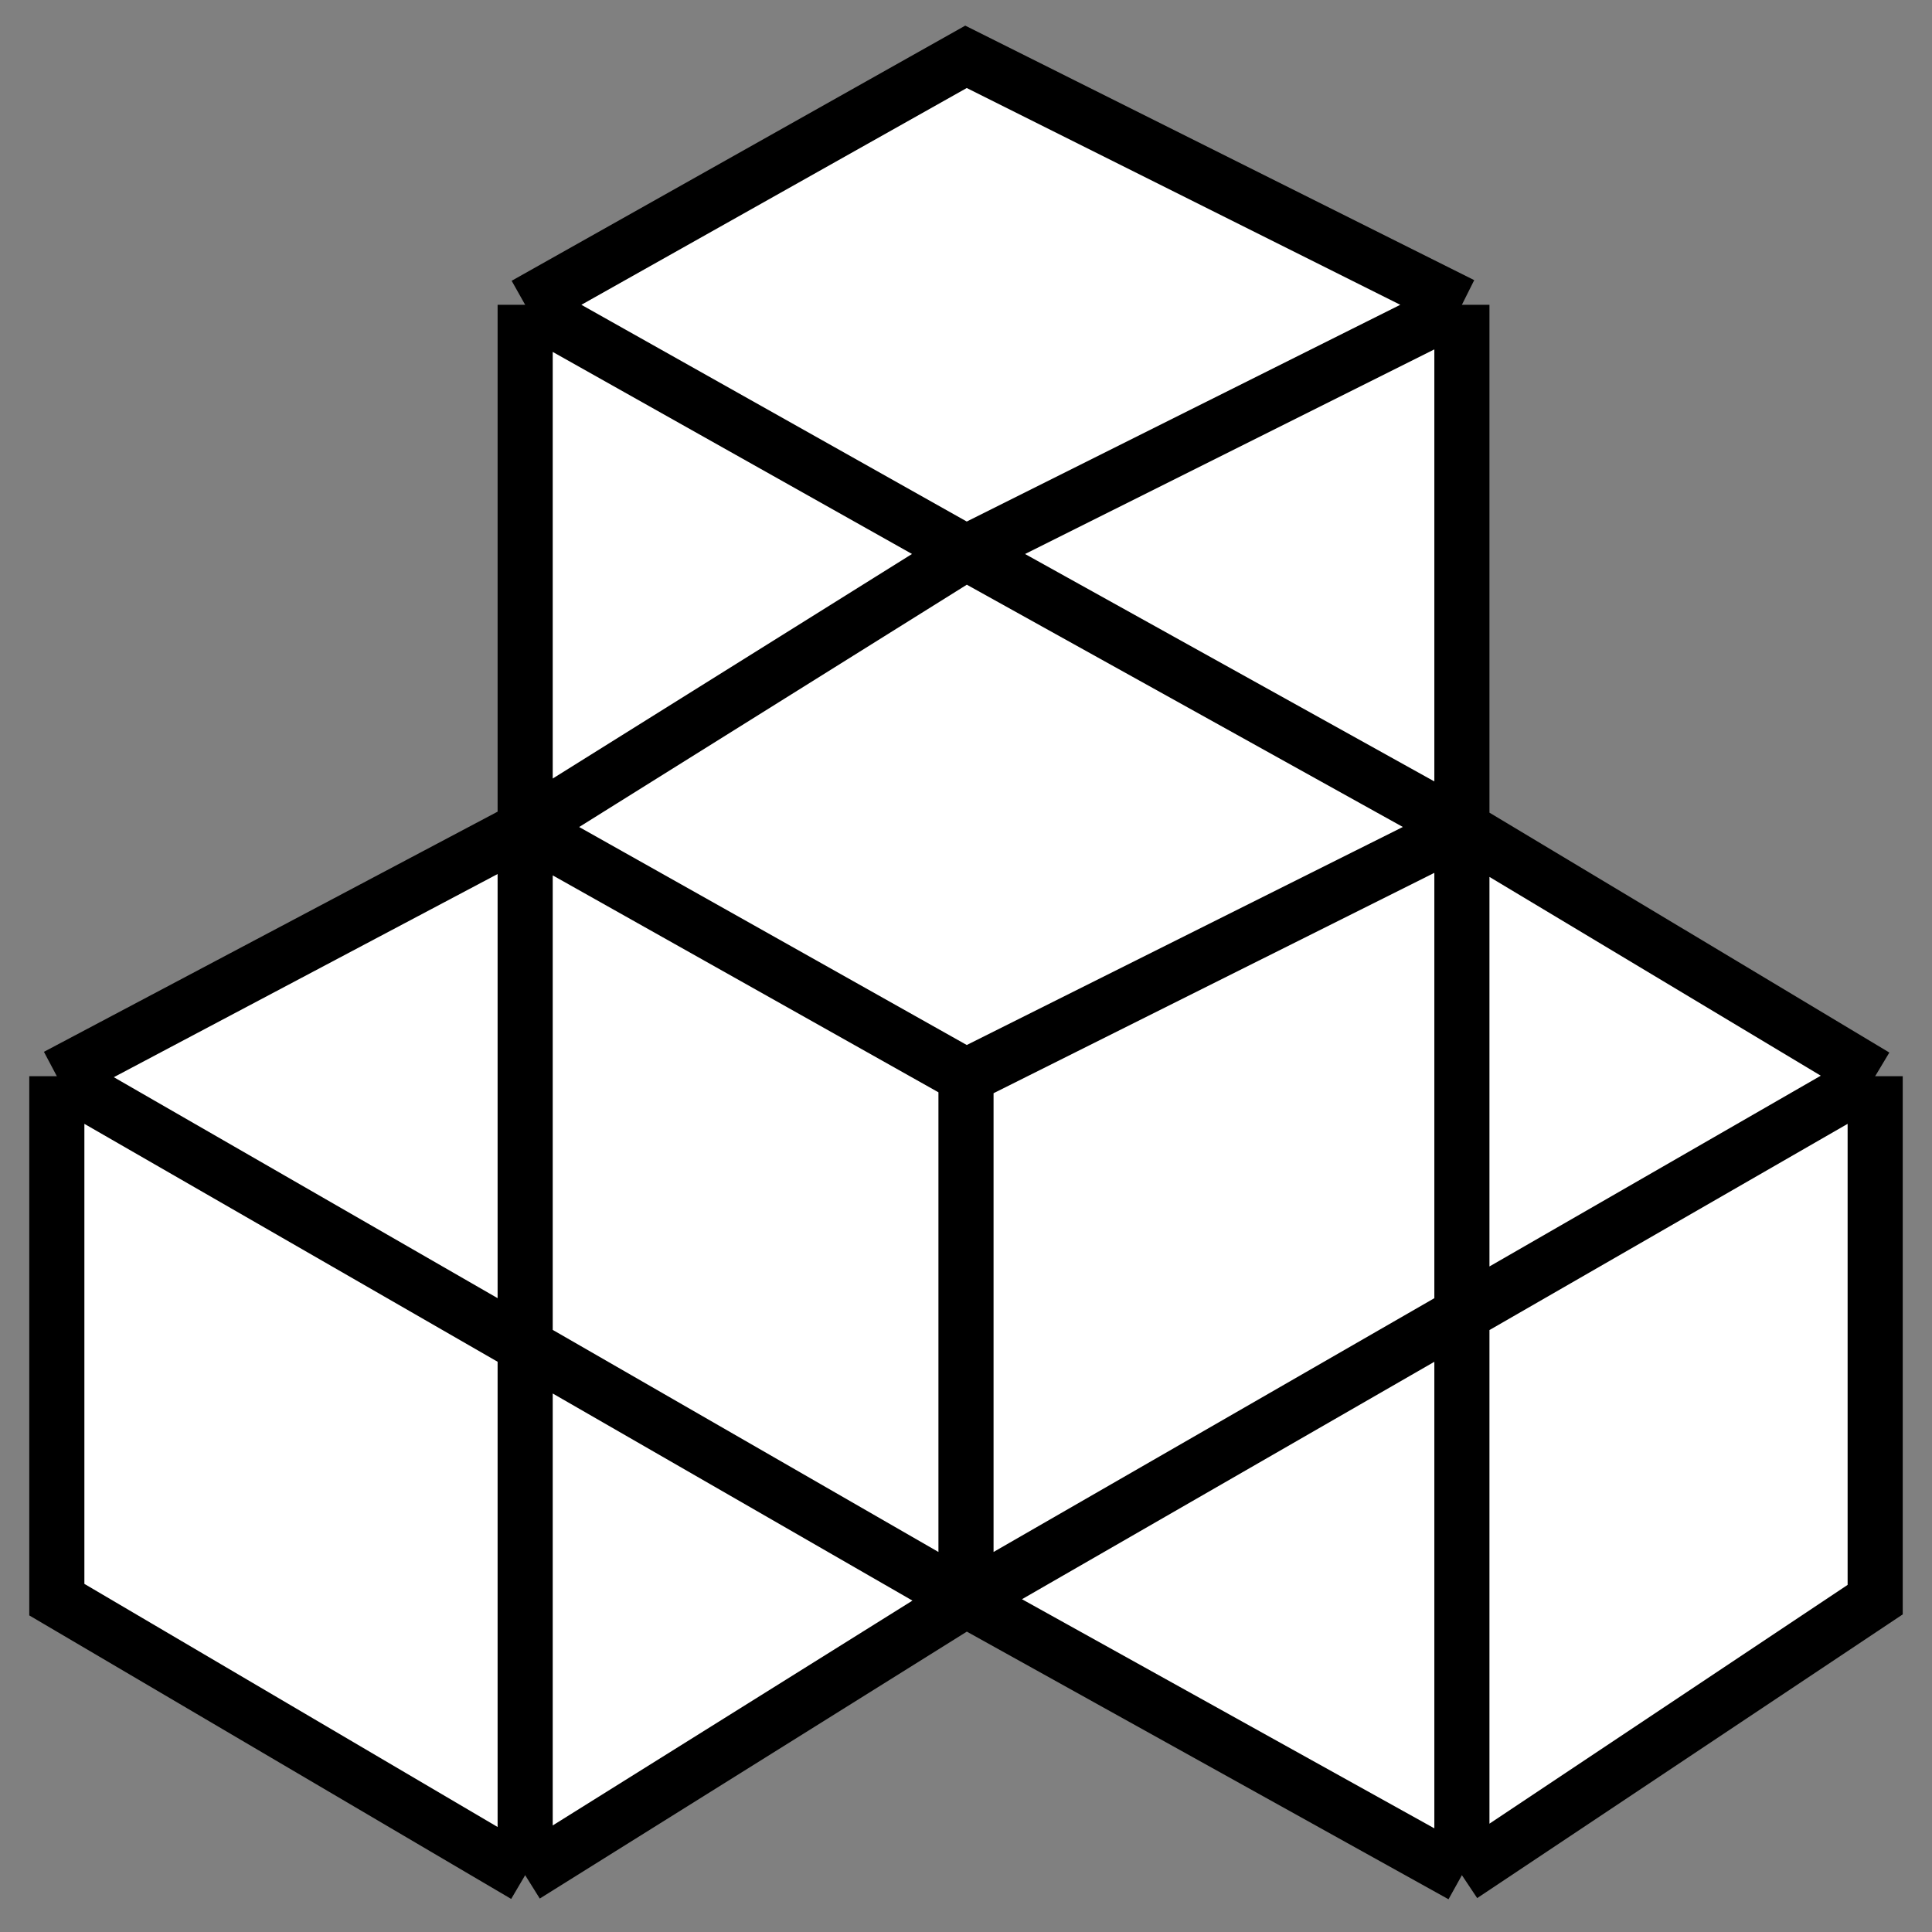
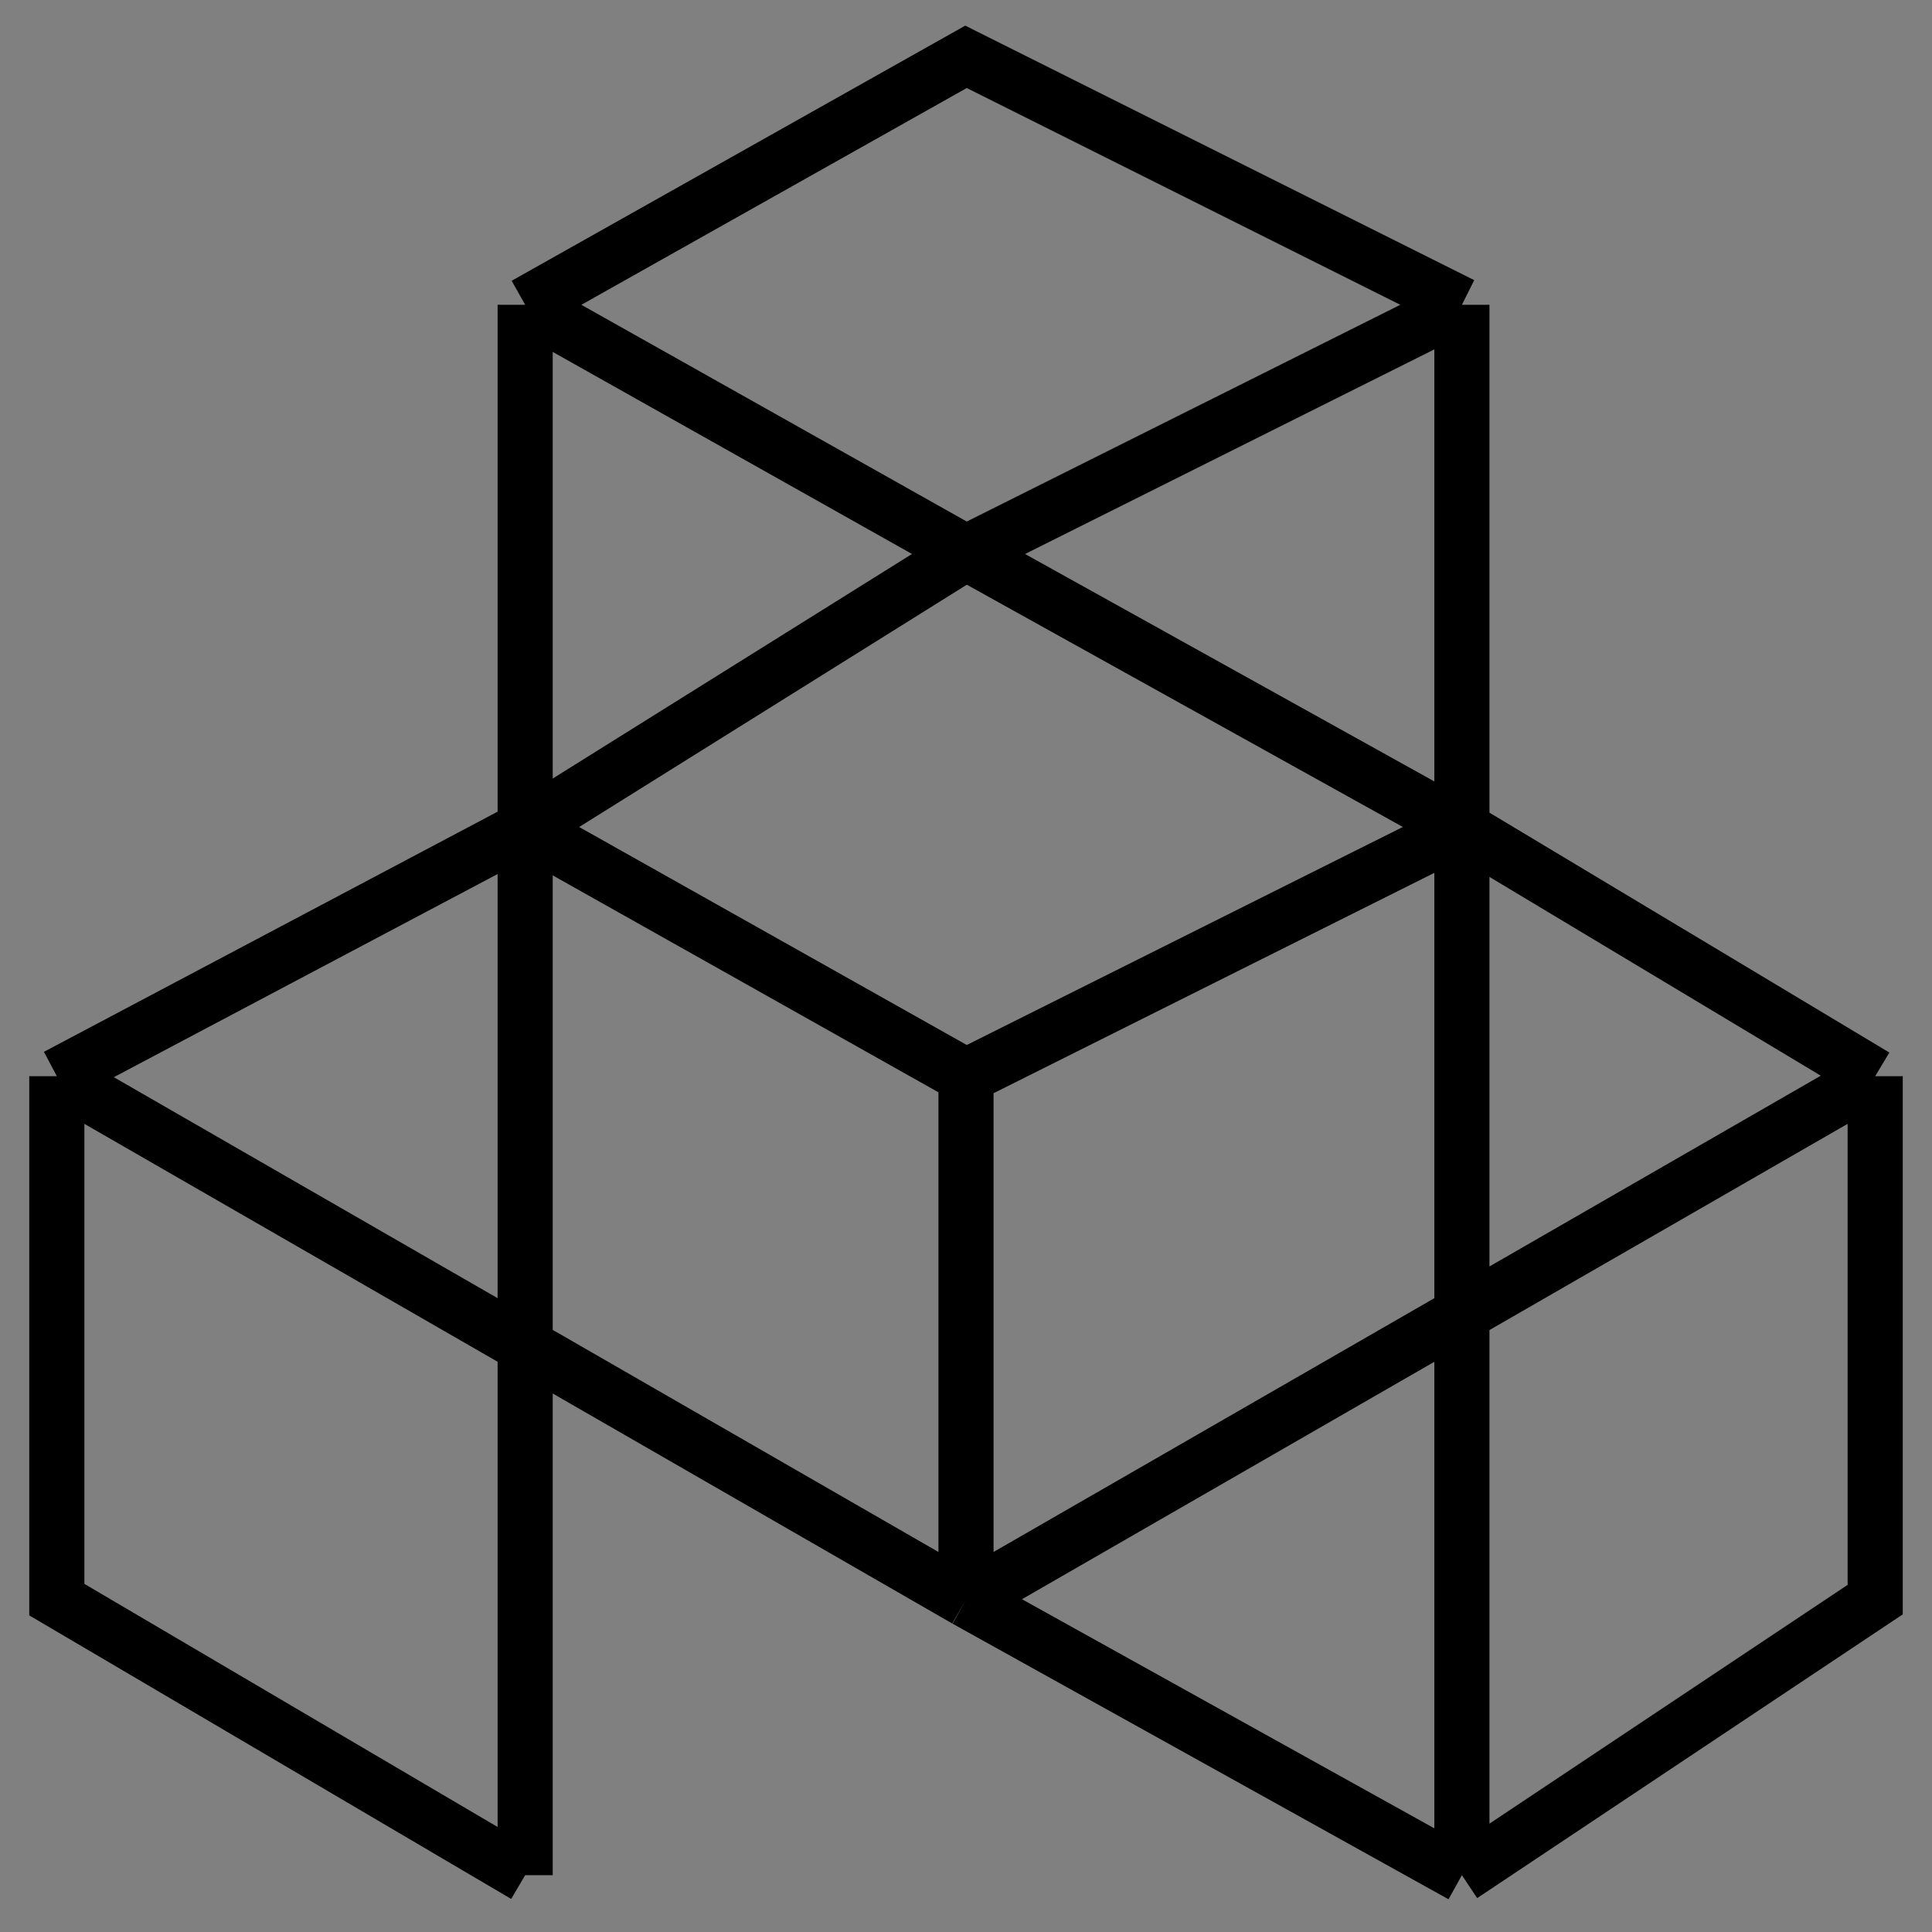
<svg xmlns="http://www.w3.org/2000/svg" width="34" height="34" viewBox="0 0 34 34" fill="none">
  <rect x="0" y="0" width="34" height="34" fill="#808080" stroke="none" />
-   <path d="M9.242 5.364L17 1L25.727 5.364V14.576L33 18.939V28.151L25.727 33L17 28.151L9.242 33L1 28.151V18.939L9.242 14.576V5.364Z" fill="white" />
-   <path d="M9.242 5.364L17 1L25.727 5.364M9.242 5.364L17 9.727M9.242 5.364V14.576M25.727 5.364L17 9.727M25.727 5.364V14.576M17 9.727L9.242 14.576M17 9.727L25.727 14.576M9.242 14.576L17 18.939M9.242 14.576L1 18.939M9.242 14.576V33M17 18.939L25.727 14.576M17 18.939V28.151M25.727 14.576L33 18.939M25.727 14.576V33M1 18.939V28.151L9.242 33M1 18.939L17 28.151M9.242 33L17 28.151M17 28.151L33 18.939M17 28.151L25.727 33M33 18.939V28.151L25.727 33" stroke="black" stroke-width="0.97" />
+   <path d="M9.242 5.364L17 1L25.727 5.364M9.242 5.364L17 9.727M9.242 5.364V14.576M25.727 5.364L17 9.727M25.727 5.364V14.576M17 9.727L9.242 14.576M17 9.727L25.727 14.576M9.242 14.576L17 18.939M9.242 14.576L1 18.939M9.242 14.576V33M17 18.939L25.727 14.576M17 18.939V28.151M25.727 14.576L33 18.939M25.727 14.576V33M1 18.939V28.151L9.242 33M1 18.939L17 28.151M9.242 33M17 28.151L33 18.939M17 28.151L25.727 33M33 18.939V28.151L25.727 33" stroke="black" stroke-width="0.97" />
</svg>